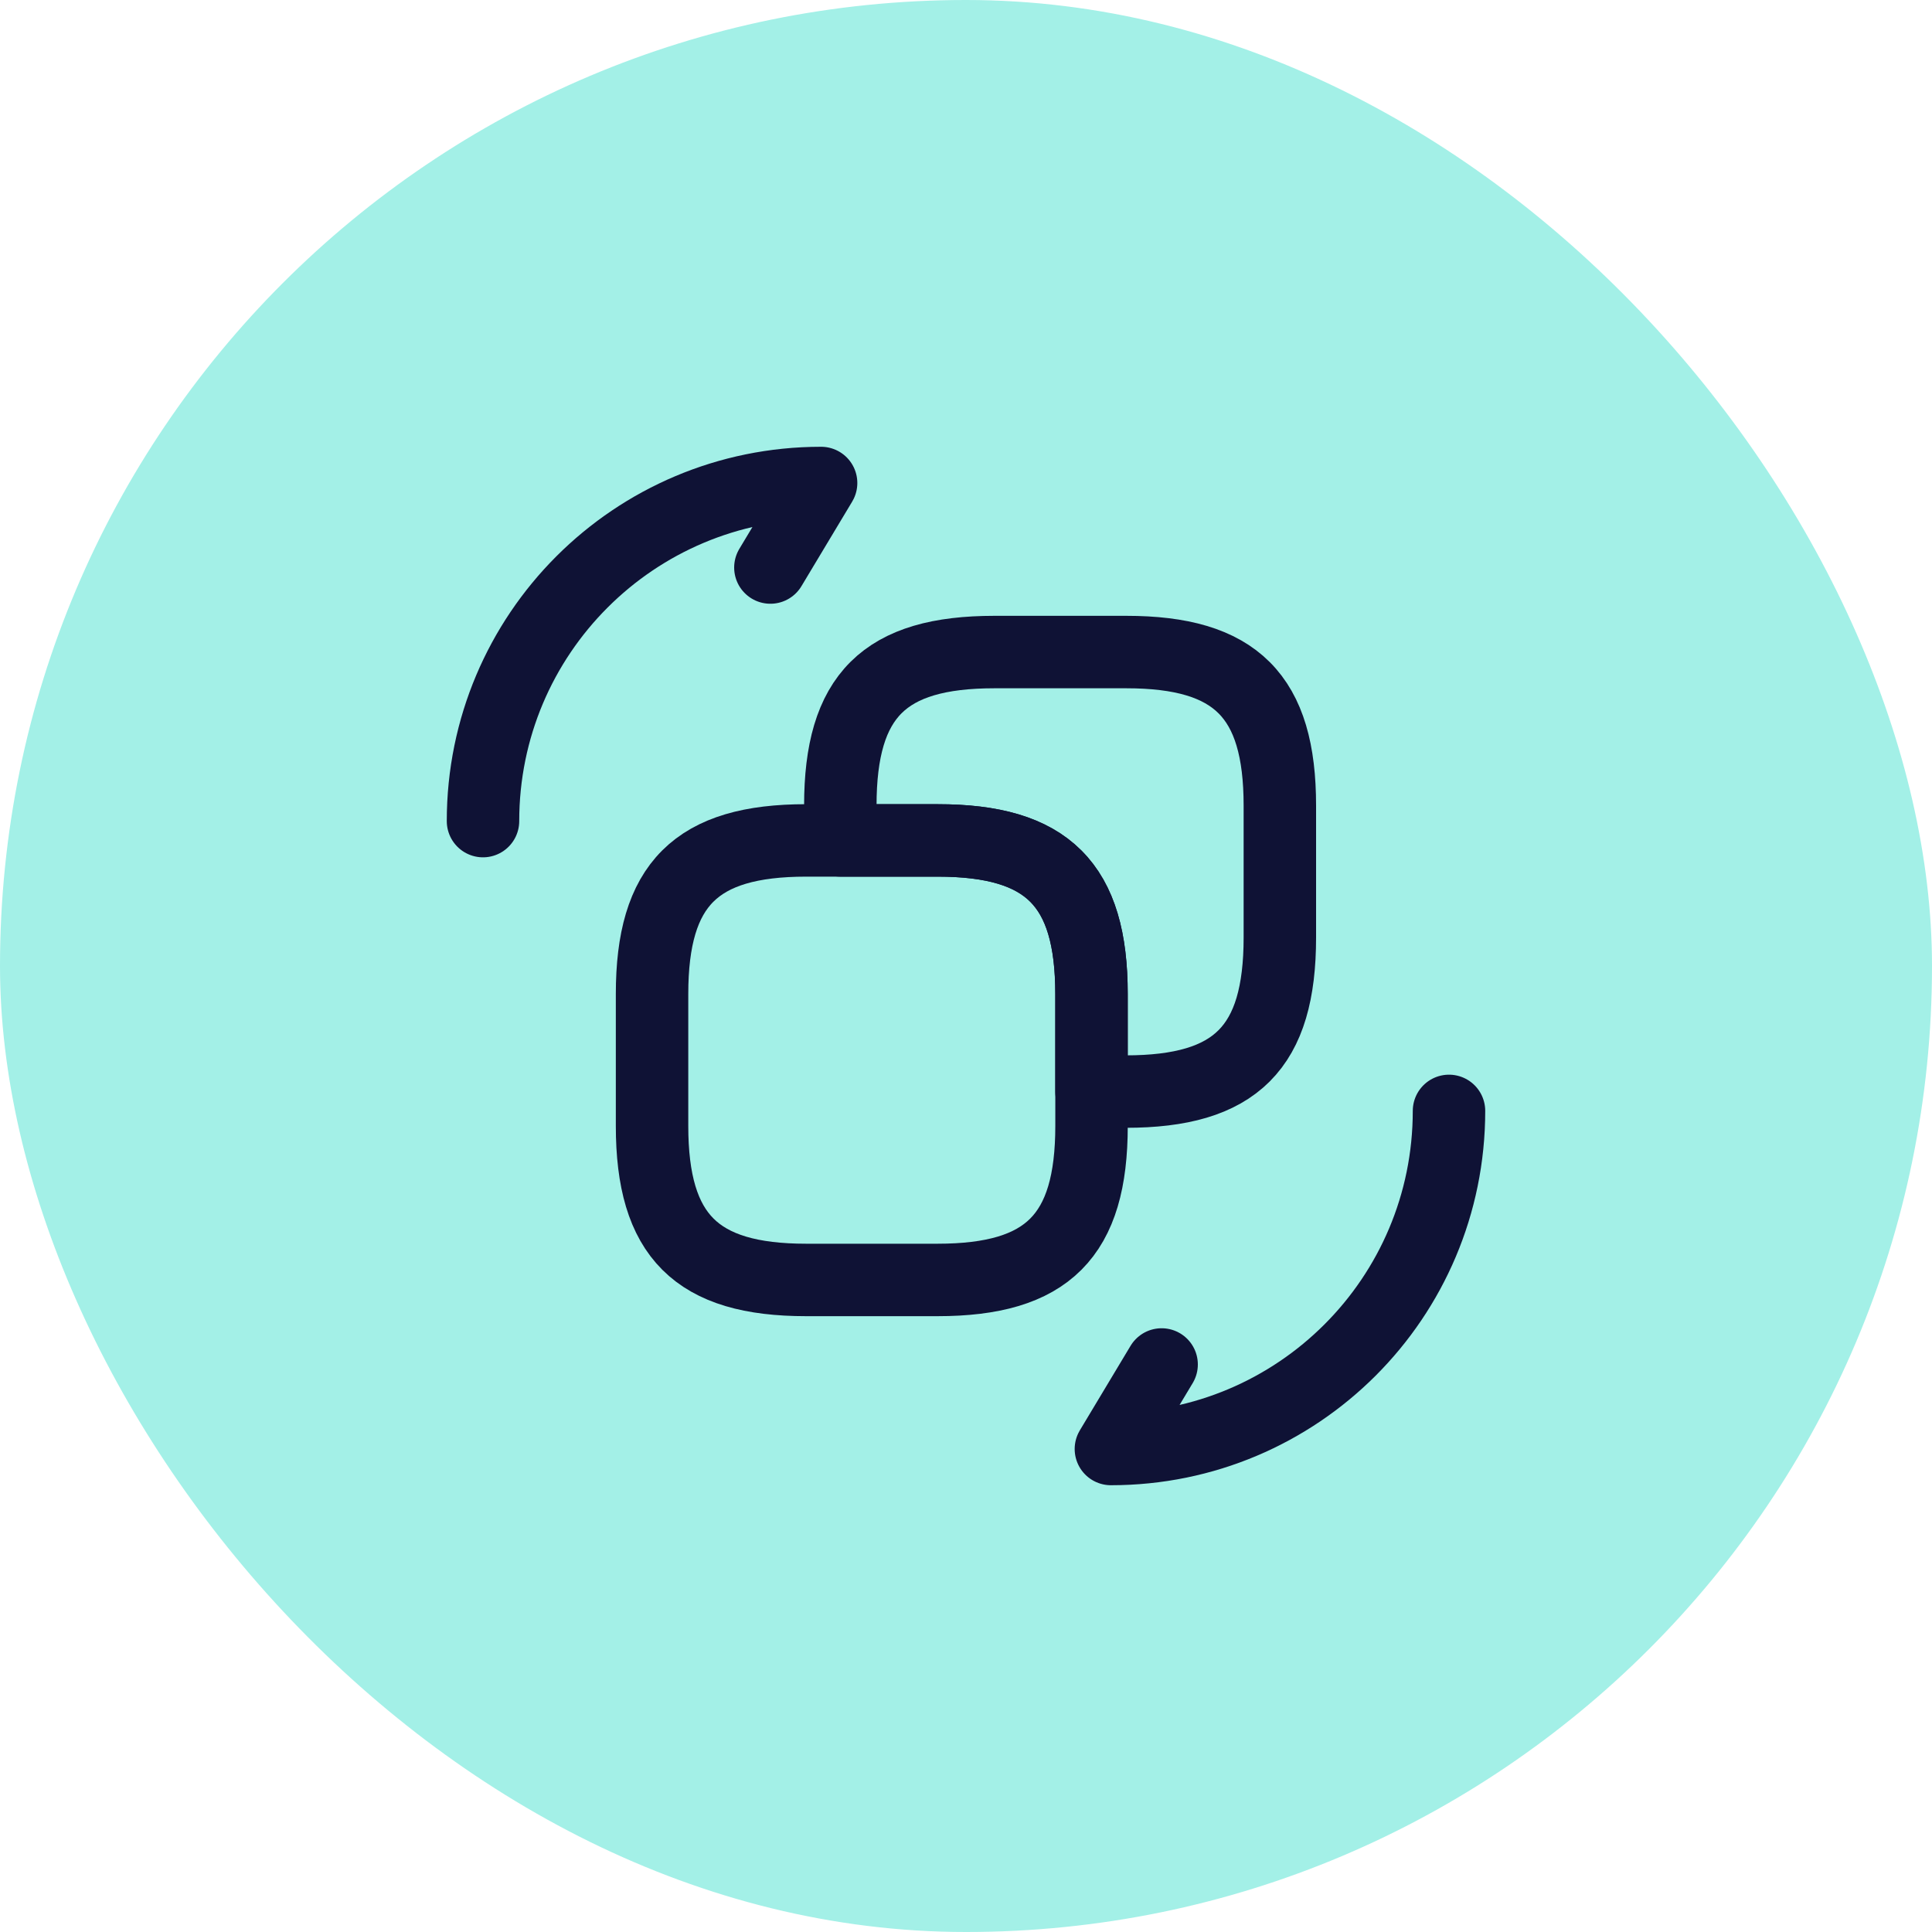
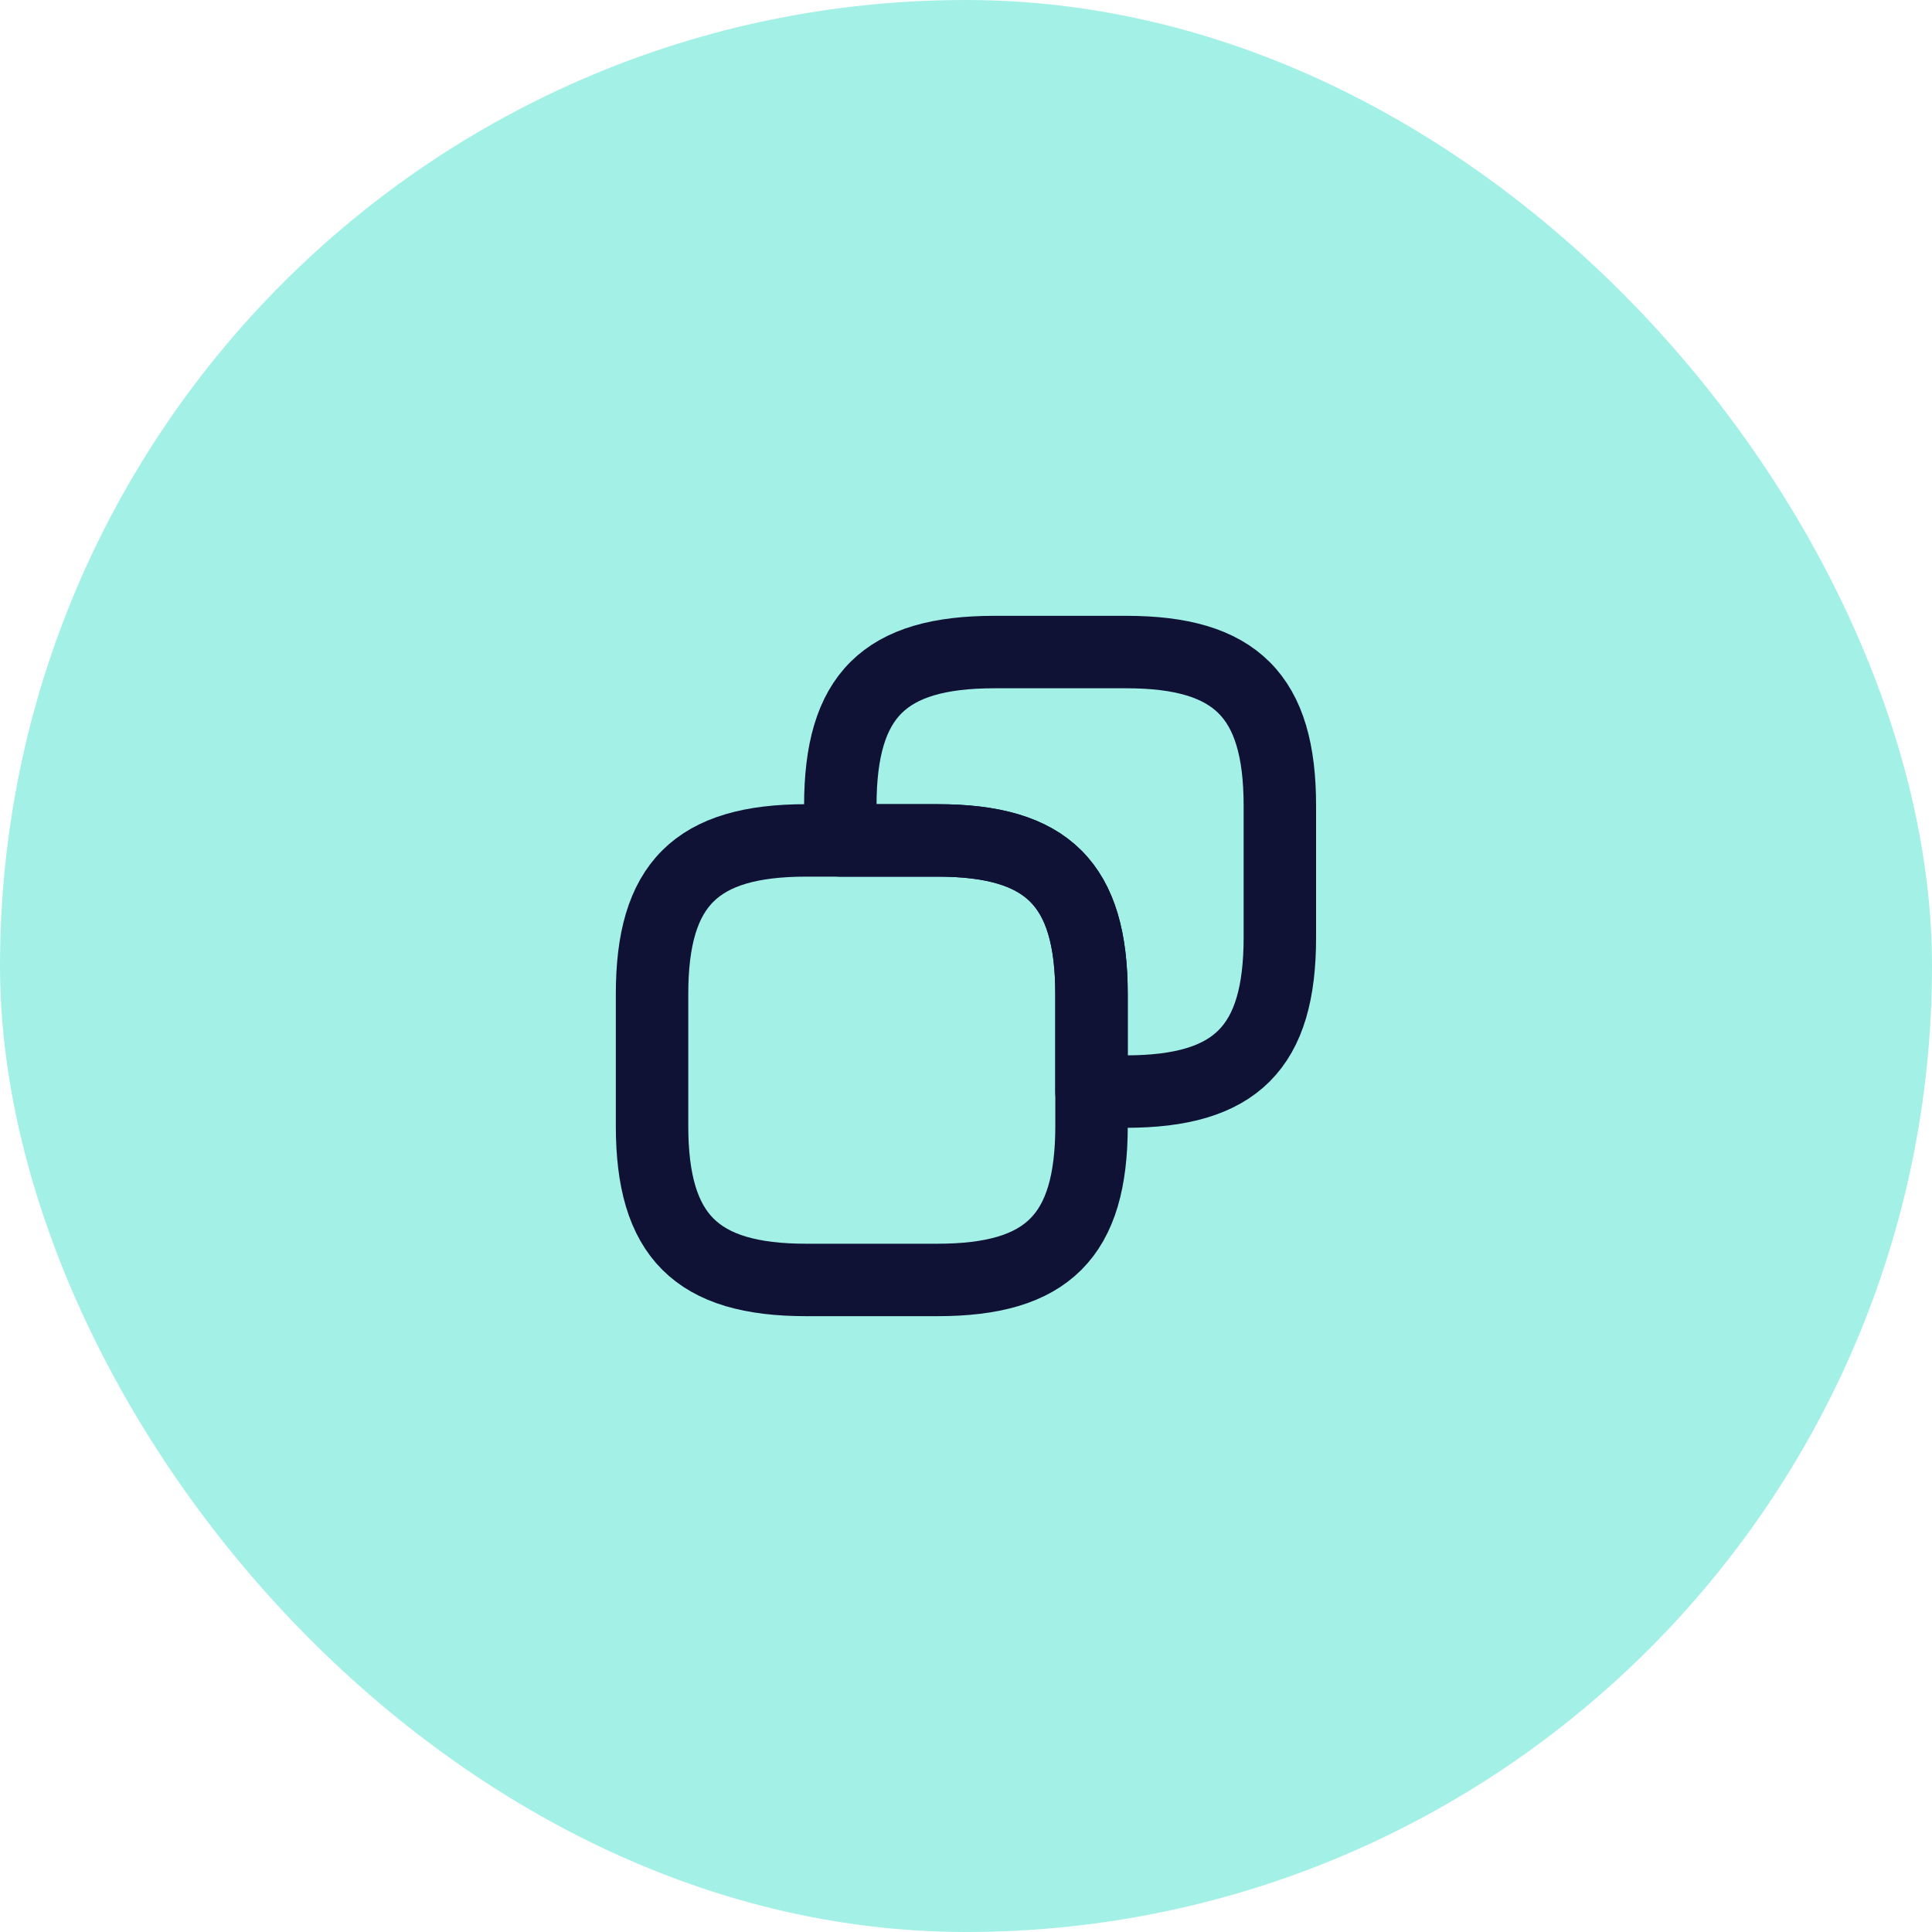
<svg xmlns="http://www.w3.org/2000/svg" width="40" height="40" viewBox="0 0 40 40" fill="none">
  <rect width="40" height="40" rx="20" fill="#A3F0E7" />
  <path d="M22.599 20.58V23.31C22.599 25.59 21.689 26.5 19.41 26.5H16.69C14.42 26.5 13.5 25.59 13.5 23.31V20.58C13.5 18.31 14.41 17.4 16.69 17.4H19.42C21.689 17.4 22.599 18.31 22.599 20.58Z" stroke="#0F1235" stroke-width="1.5" stroke-linecap="round" stroke-linejoin="round" />
  <path d="M26.498 16.68V19.41C26.498 21.69 25.588 22.6 23.308 22.6H22.598V20.58C22.598 18.31 21.688 17.4 19.408 17.4H17.398V16.68C17.398 14.4 18.308 13.5 20.588 13.5H23.318C25.588 13.5 26.498 14.41 26.498 16.68Z" stroke="#0F1235" stroke-width="1.5" stroke-linecap="round" stroke-linejoin="round" />
-   <path d="M30 23C30 26.87 26.87 30 23 30L24.05 28.25" stroke="#0F1235" stroke-width="1.5" stroke-linecap="round" stroke-linejoin="round" />
-   <path d="M10 17C10 13.13 13.13 10 17 10L15.95 11.75" stroke="#0F1235" stroke-width="1.5" stroke-linecap="round" stroke-linejoin="round" />
</svg>